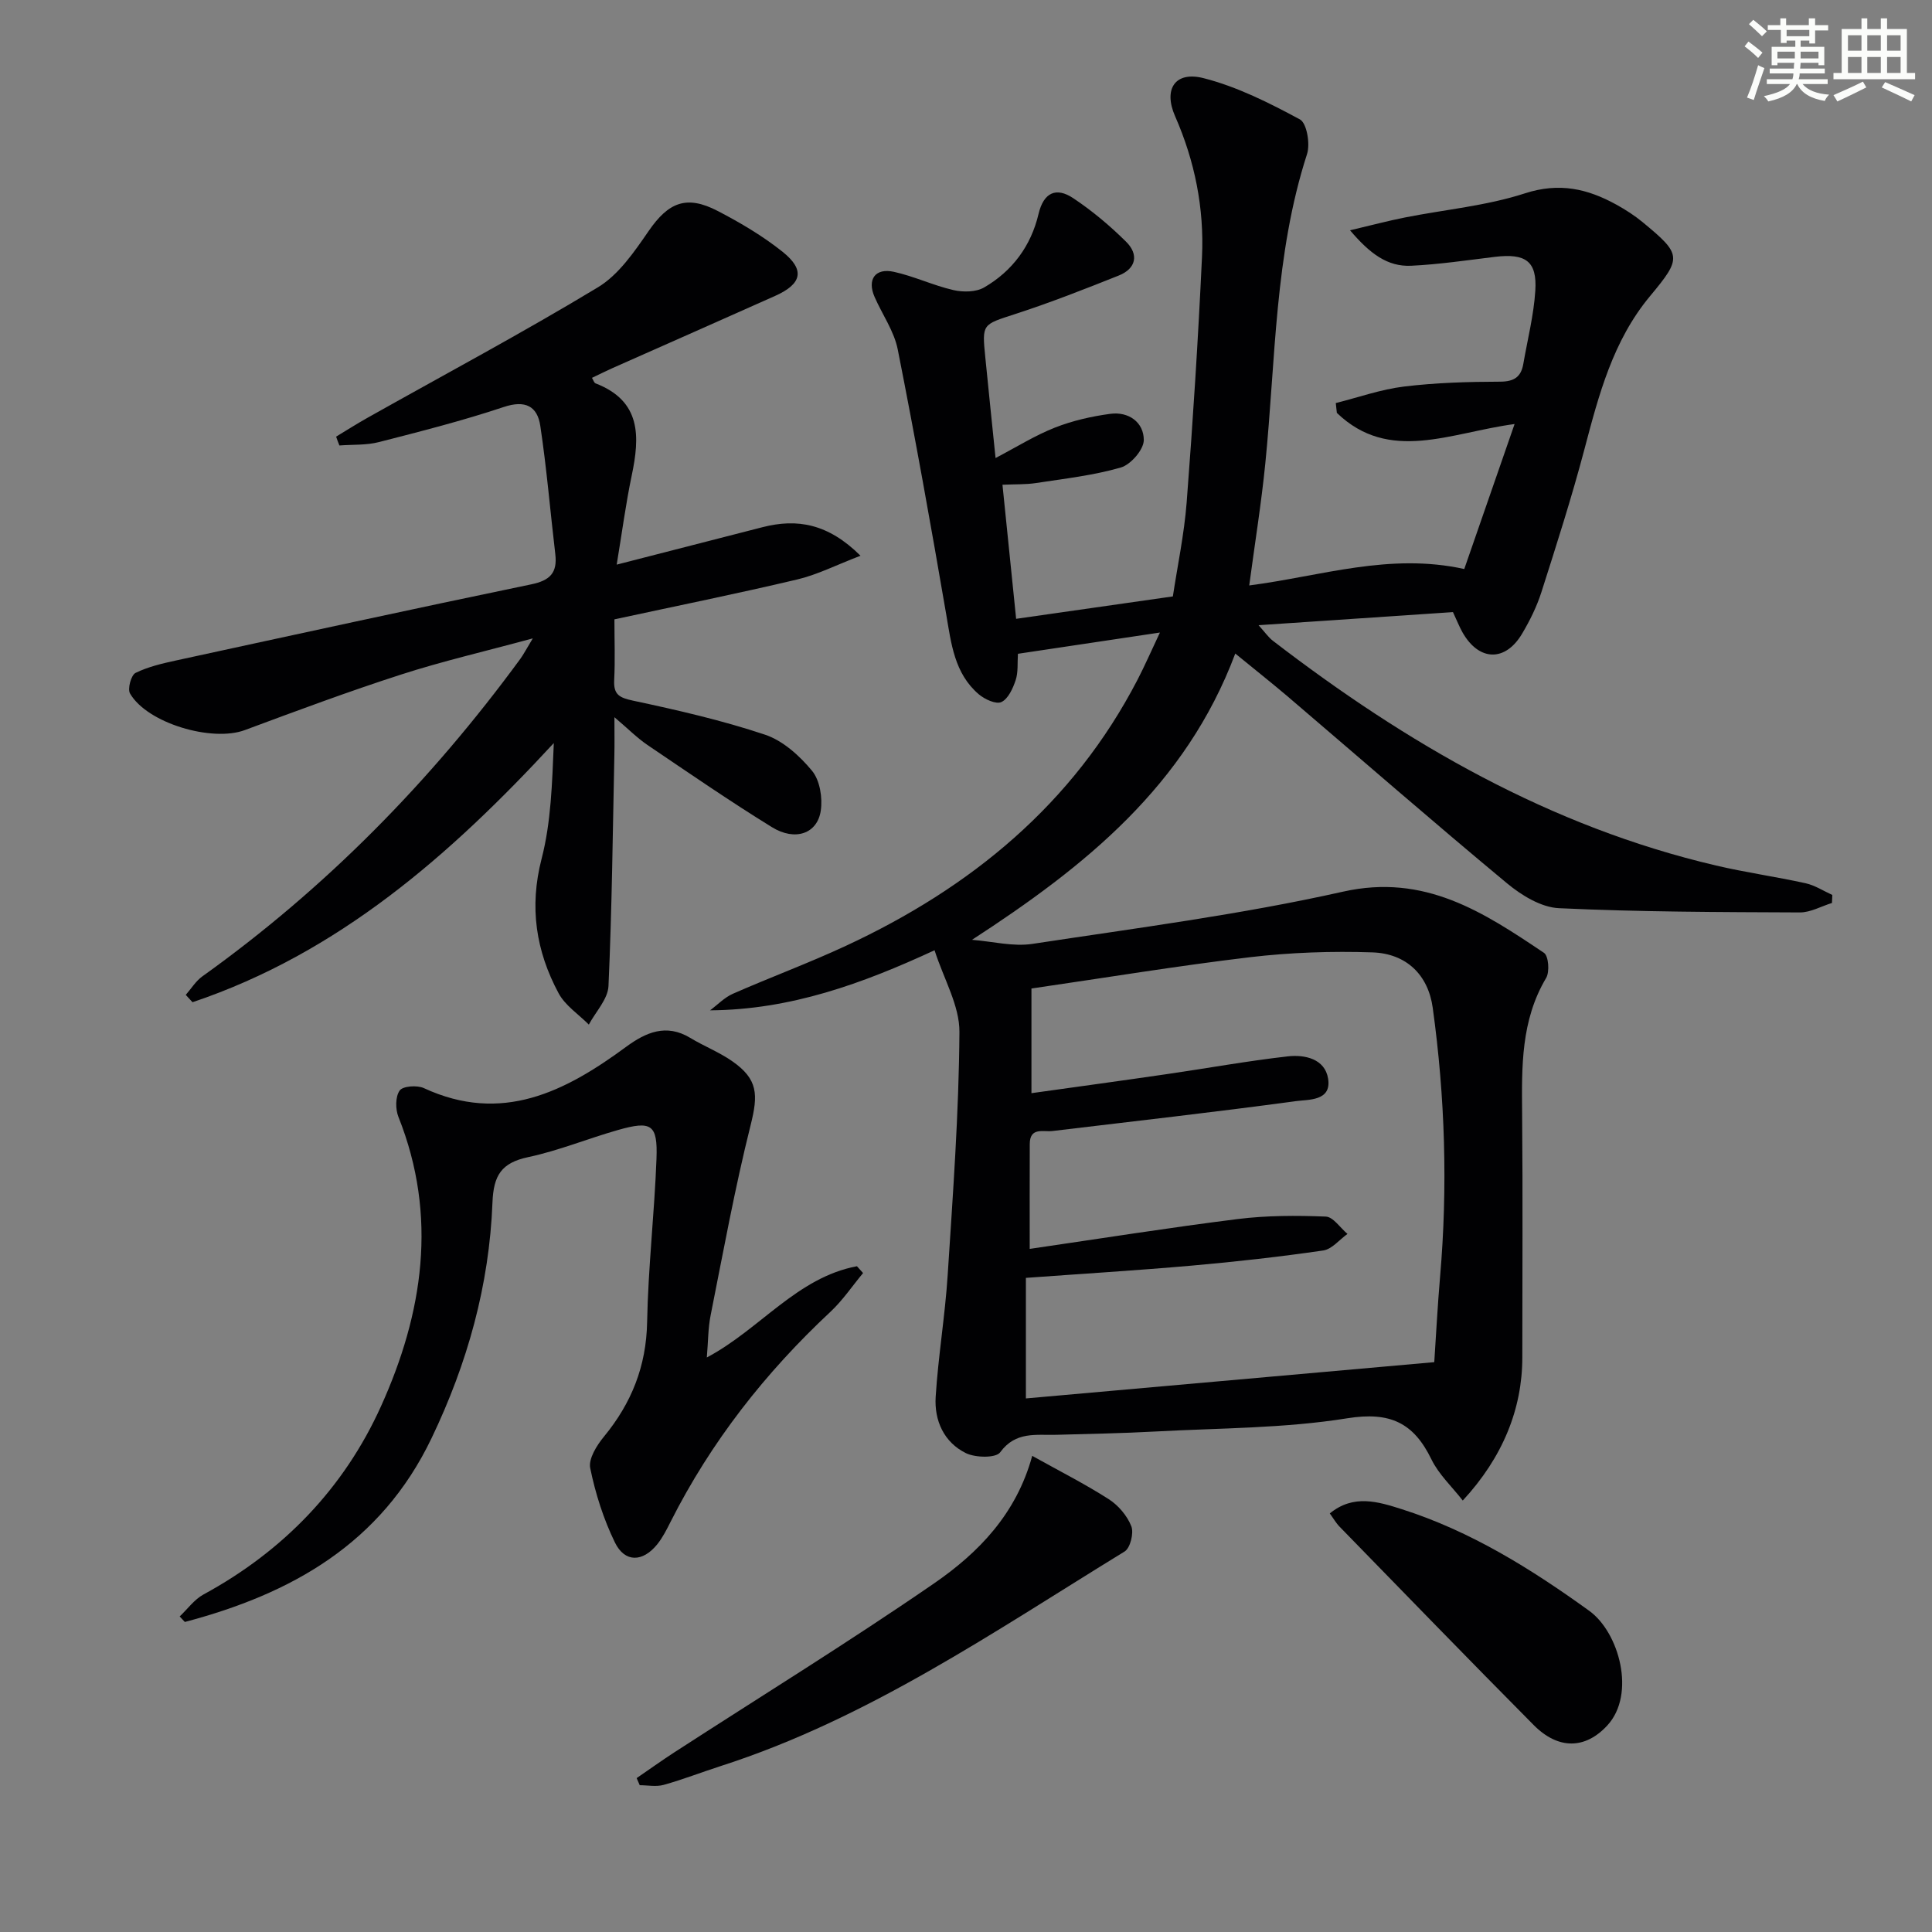
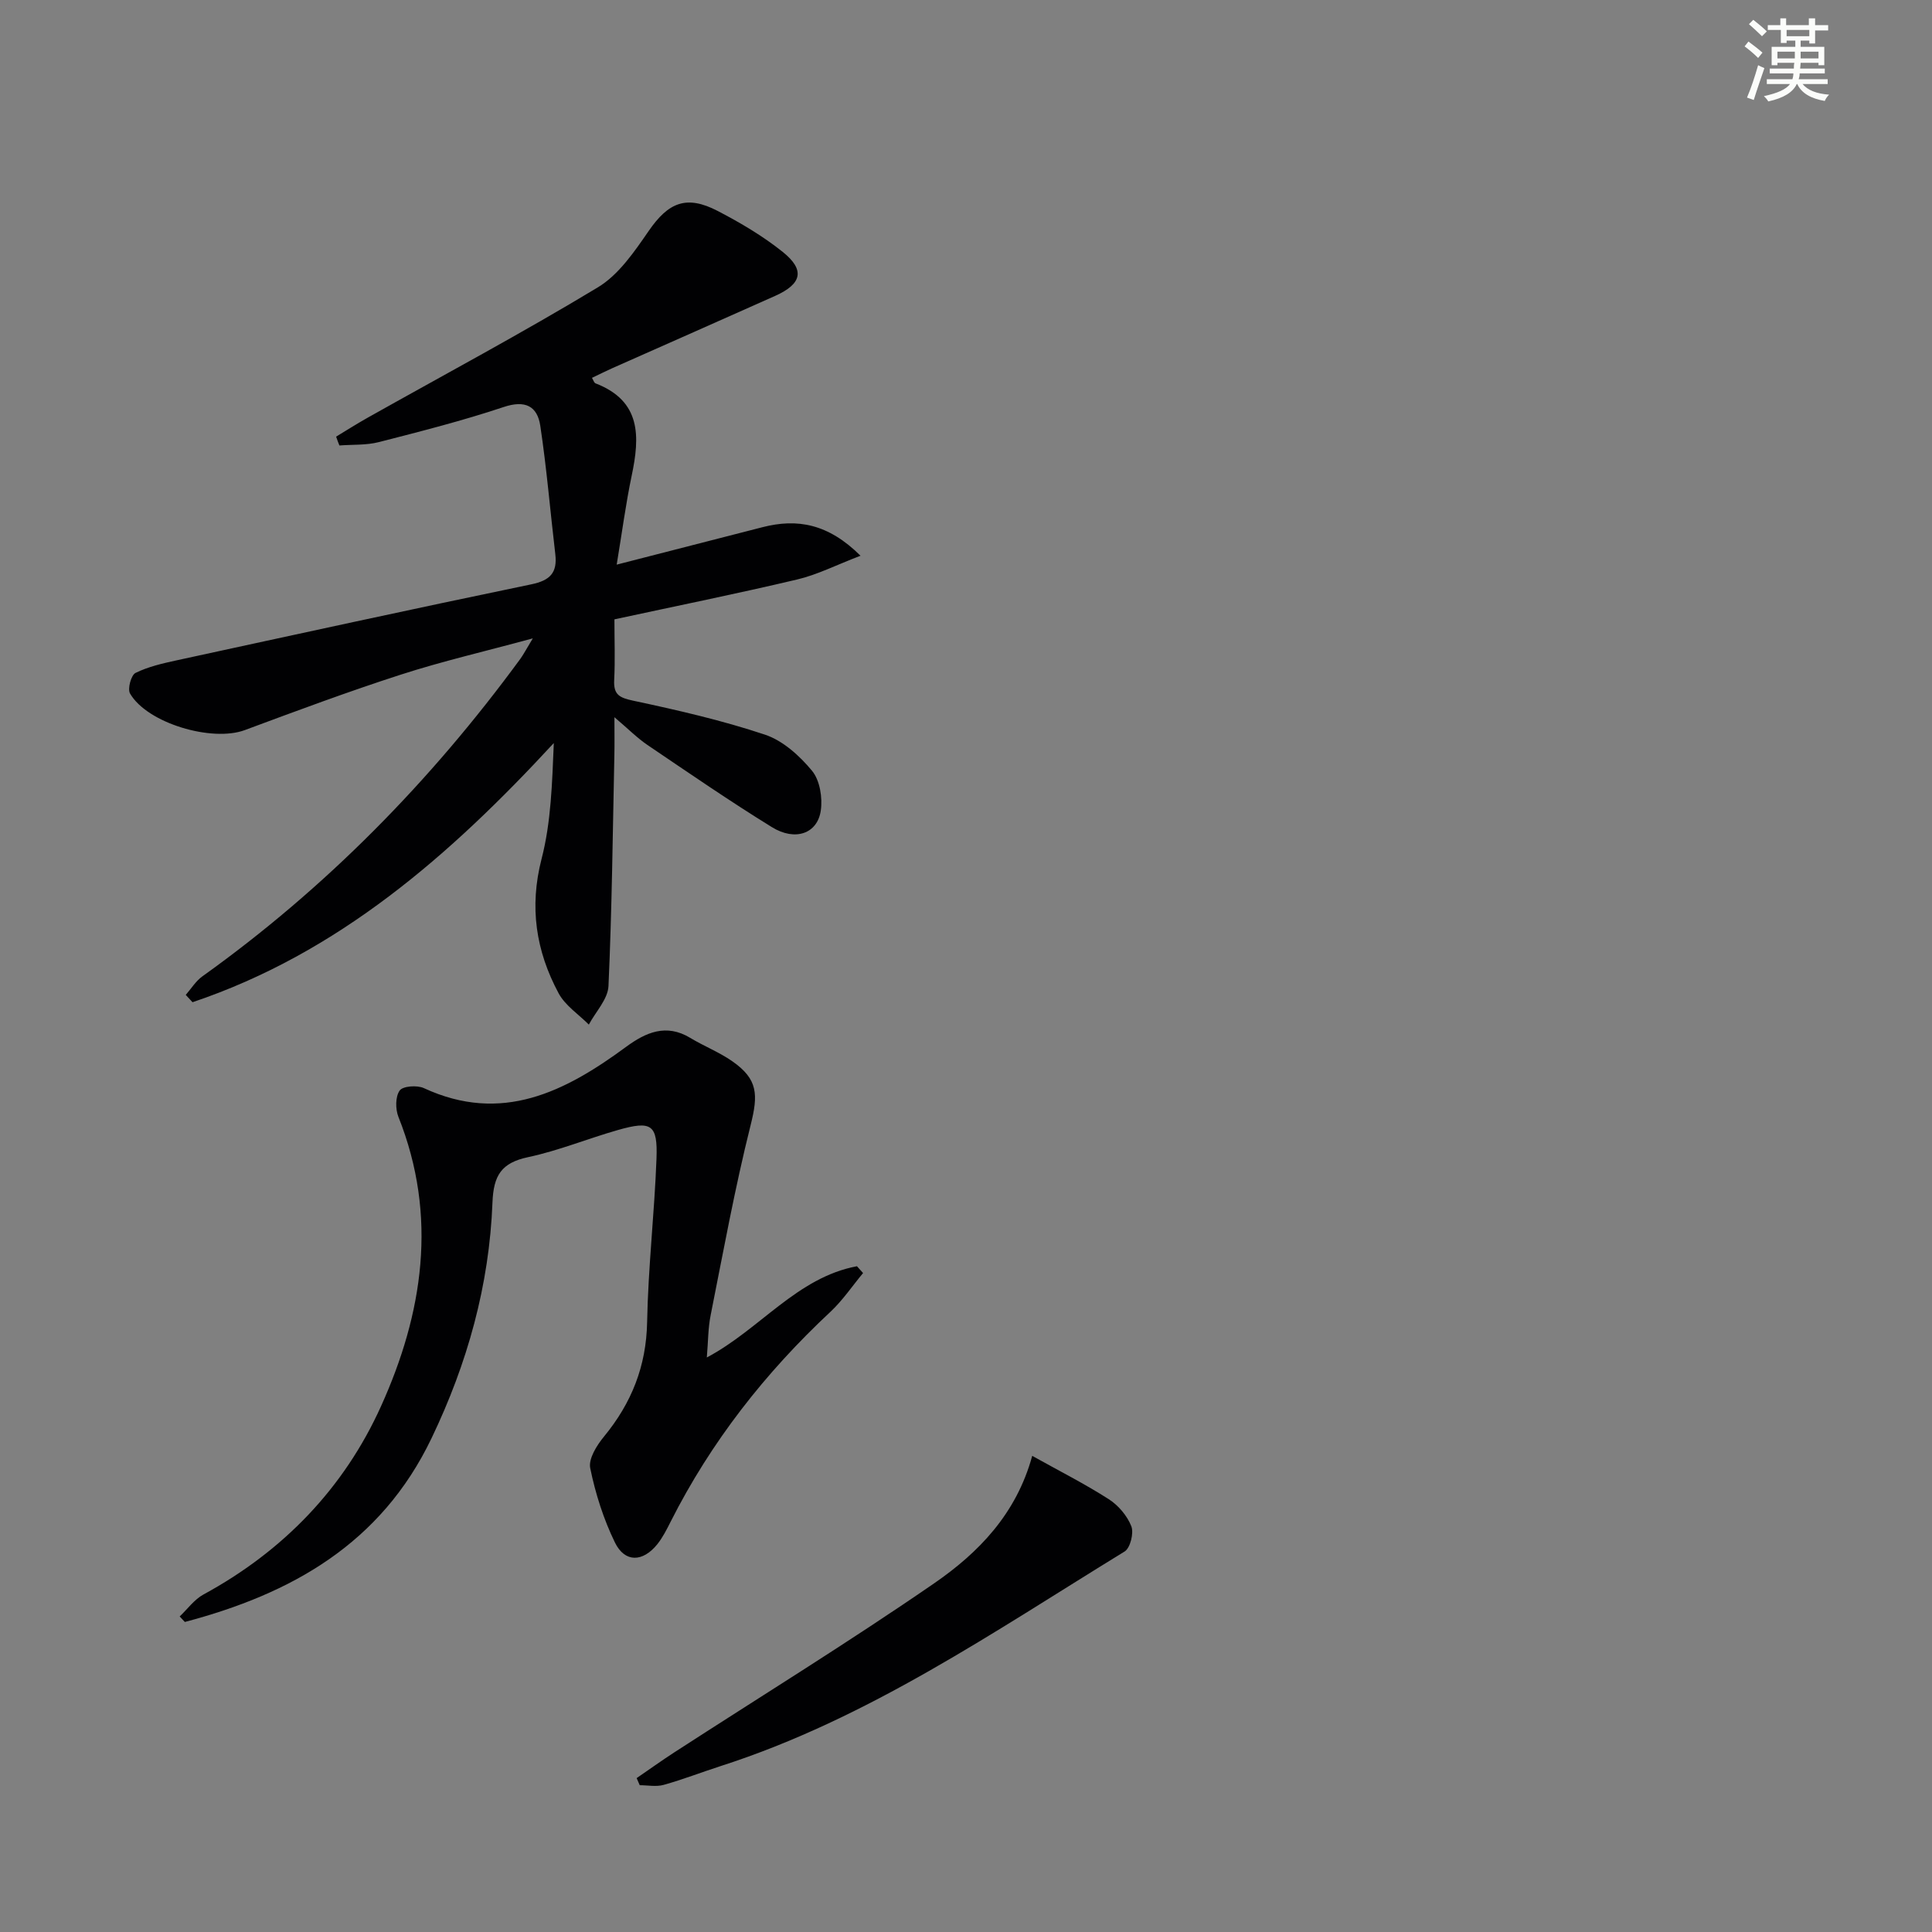
<svg xmlns="http://www.w3.org/2000/svg" enable-background="new 0 0 400 400" viewBox="0 0 400 400">
  <rect x="0" y="0" width="400" height="400" fill="#808080" stroke="none" />
  <g fill="#010103">
-     <path d="m255.75 135.31c-10.29 27.42-31.12 44.08-54.51 59.27 4.18.32 8.48 1.45 12.52.84 21.49-3.27 43.12-6.06 64.29-10.81 16.94-3.8 29.09 4.26 41.62 12.67.94.63 1.2 3.93.44 5.2-5.23 8.79-5.06 18.37-4.97 28.07.15 16.83.04 33.66.04 50.49 0 10.63-4.04 20.68-12.33 29.63-2.25-2.89-4.96-5.4-6.47-8.49-3.69-7.61-8.57-9.96-17.44-8.54-13.07 2.1-26.5 2.02-39.78 2.74-6.8.37-13.62.49-20.43.68-4.2.12-8.44-.78-11.66 3.63-.89 1.21-5.11 1.13-7.08.17-4.56-2.24-6.58-6.76-6.27-11.66.53-8.43 1.95-16.81 2.49-25.25 1.08-16.74 2.32-33.51 2.43-50.27.04-5.48-3.24-10.97-5.15-16.94-14.96 6.92-29.81 12.32-46.48 12.44 1.56-1.16 2.98-2.66 4.72-3.43 7.75-3.41 15.72-6.35 23.39-9.92 25.89-12.03 47.04-29.34 60.41-55.13 1.51-2.92 2.83-5.95 4.62-9.74-10.22 1.53-19.65 2.94-29.4 4.4-.13 1.91.08 3.81-.47 5.46-.57 1.71-1.54 3.86-2.95 4.53-1.1.52-3.46-.56-4.69-1.61-5.06-4.33-5.7-10.51-6.75-16.62-3.14-18.29-6.41-36.56-10.02-54.76-.75-3.8-3.21-7.25-4.8-10.89-1.58-3.61.13-6.05 4.01-5.19 4.18.92 8.14 2.82 12.32 3.78 2 .46 4.67.43 6.36-.55 5.84-3.39 9.7-8.6 11.26-15.22 1.06-4.47 3.67-5.6 7.18-3.26 3.92 2.61 7.6 5.7 10.95 9.02 2.66 2.63 2.09 5.56-1.53 7-7.07 2.82-14.17 5.61-21.41 7.96-6.84 2.23-6.92 1.97-6.21 9 .35 3.47.7 6.94 1.05 10.41.34 3.3.68 6.59 1.07 10.41 4.37-2.29 8.18-4.68 12.29-6.3 3.64-1.43 7.58-2.33 11.46-2.85 3.82-.51 6.95 1.76 6.94 5.44-.01 1.97-2.69 5.07-4.75 5.67-5.69 1.65-11.68 2.31-17.57 3.22-2.09.32-4.25.23-6.94.35.95 9.35 1.87 18.36 2.83 27.76 10.78-1.54 21.24-3.04 32.45-4.64.93-6.2 2.34-12.82 2.86-19.51 1.3-16.9 2.38-33.83 3.17-50.77.47-10.08-1.48-19.83-5.57-29.14-2.46-5.6-.02-9.4 5.93-7.87 6.93 1.77 13.56 5.11 19.91 8.53 1.43.77 2.16 5.06 1.48 7.17-6.75 20.86-6.49 42.61-8.64 64.05-.82 8.21-2.14 16.38-3.33 25.27 14.89-1.93 29.02-6.82 44.52-3.4 3.37-9.71 6.76-19.46 10.42-30.02-13.31 1.78-25.94 8.15-36.8-2.31-.07-.68-.14-1.35-.22-2.03 4.7-1.18 9.35-2.84 14.13-3.42 6.58-.8 13.26-.99 19.9-1.01 2.93-.01 4.34-1.01 4.8-3.7.87-5.04 2.16-10.06 2.48-15.14.39-6.11-2-7.77-8.38-7-5.76.7-11.51 1.56-17.3 1.84-4.96.24-8.59-2.54-12.68-7.34 4.55-1.07 7.95-1.98 11.4-2.66 8.28-1.64 16.84-2.4 24.81-4.99 7.12-2.31 12.99-.95 18.97 2.36 1.88 1.04 3.73 2.23 5.38 3.59 8.13 6.71 8.2 7.35 1.56 15.32-7.7 9.24-10.62 20.46-13.6 31.75-2.63 9.94-5.77 19.75-8.9 29.55-.95 2.98-2.38 5.87-3.98 8.57-3.48 5.9-8.93 5.75-12.33-.2-.65-1.14-1.13-2.38-2-4.24-12.98.87-26.14 1.76-40.25 2.71 1.35 1.49 2.04 2.51 2.96 3.22 27.67 21.27 57.4 38.5 91.77 46.54 6.13 1.44 12.39 2.31 18.54 3.67 1.93.43 3.69 1.59 5.52 2.42-.02.55-.05 1.11-.07 1.66-2.22.68-4.44 1.97-6.65 1.96-16.63-.07-33.27-.1-49.88-.88-3.69-.17-7.75-2.66-10.76-5.16-15.35-12.75-30.39-25.86-45.57-38.82-3.27-2.77-6.66-5.45-10.68-8.74zm-42.2 69.35v21.67c9.64-1.35 18.82-2.6 28-3.94 8.36-1.21 16.68-2.73 25.07-3.68 3.52-.4 7.69.5 8.35 4.61.75 4.69-4.07 4.3-6.69 4.66-16.75 2.28-33.55 4.16-50.34 6.18-1.95.24-4.72-.87-4.74 2.7-.03 6.94-.01 13.88-.01 21.71 14.86-2.17 28.94-4.41 43.07-6.18 6.01-.75 12.16-.75 18.22-.51 1.55.06 3 2.33 4.5 3.59-1.67 1.19-3.22 3.17-5.03 3.43-9.02 1.31-18.1 2.33-27.18 3.13-11.5 1.01-23.03 1.71-34.37 2.54v24.96c28.38-2.52 56.26-4.99 84.55-7.51.38-5.75.69-11.71 1.2-17.65 1.61-18.64 1.04-37.22-1.52-55.73-.94-6.8-5.46-11.23-12.5-11.46-8.41-.28-16.91.01-25.26.99-15.13 1.8-30.18 4.29-45.32 6.49z" />
    <path d="m69.59 90.4c2.17-1.31 4.32-2.68 6.53-3.92 15.92-8.95 32.05-17.56 47.68-27 4.3-2.6 7.54-7.37 10.51-11.67 4.08-5.91 7.8-7.51 14.31-4.12 4.69 2.44 9.33 5.18 13.44 8.47 4.66 3.74 3.97 6.62-1.57 9.1-11.22 5.02-22.47 9.97-33.7 14.96-1.36.61-2.7 1.28-4.23 2.01.29.47.43 1.02.74 1.14 9.49 3.66 9.19 11.02 7.48 19.13-1.22 5.81-1.99 11.72-3.1 18.4 10.43-2.68 20.31-5.22 30.18-7.75 7.2-1.85 13.61-.74 20.3 5.91-5.03 1.92-8.94 3.93-13.09 4.91-12.42 2.94-24.94 5.47-37.86 8.26 0 4.33.16 8.47-.05 12.59-.15 3.03 1.1 3.64 3.94 4.25 9.19 1.96 18.41 4.07 27.3 7.04 3.7 1.24 7.16 4.37 9.72 7.47 1.63 1.97 2.21 5.6 1.81 8.27-.7 4.75-5.3 6.37-10.1 3.41-8.76-5.4-17.25-11.25-25.78-17.02-2.14-1.45-3.98-3.33-6.84-5.75 0 3.26.04 5.52-.01 7.77-.34 15.96-.5 31.93-1.22 47.88-.12 2.72-2.65 5.33-4.07 7.99-2.13-2.14-4.89-3.94-6.26-6.49-4.69-8.74-6.1-17.83-3.52-27.83 1.97-7.61 2.18-15.68 2.53-23.97-21.43 23.2-44.59 43.49-74.8 53.66-.47-.51-.93-1.01-1.4-1.52 1.13-1.29 2.07-2.85 3.43-3.83 25.56-18.28 47.27-40.4 65.81-65.7.67-.92 1.2-1.95 2.61-4.28-9.94 2.7-18.74 4.73-27.31 7.5-10.88 3.51-21.61 7.51-32.32 11.49-6.78 2.52-20.19-1.41-23.76-7.58-.55-.95.22-3.81 1.14-4.26 2.62-1.29 5.59-1.97 8.49-2.6 24.47-5.31 48.93-10.66 73.45-15.74 3.89-.81 5.42-2.39 4.97-6.24-1.05-8.86-1.78-17.77-3.11-26.59-.61-4.06-3.11-5.38-7.58-3.88-8.48 2.83-17.17 5.04-25.83 7.26-2.61.67-5.44.49-8.18.7-.26-.62-.47-1.23-.68-1.83z" />
    <path d="m146.34 281.05c11-5.82 18.66-16.57 31.08-18.89.42.47.85.94 1.27 1.41-2.23 2.68-4.21 5.64-6.74 8.01-13.51 12.61-24.74 26.92-33.09 43.45-.82 1.63-1.66 3.3-2.79 4.71-3 3.71-6.7 3.81-8.75-.37-2.36-4.84-4.04-10.12-5.12-15.4-.4-1.93 1.35-4.72 2.84-6.53 5.71-6.94 8.77-14.58 8.94-23.73.21-11.29 1.52-22.55 1.94-33.84.26-7.09-1.04-7.89-7.99-5.91-6.22 1.77-12.27 4.27-18.57 5.61-5.56 1.18-7.18 3.77-7.4 9.4-.66 17.11-5.17 33.28-12.62 48.81-10.48 21.87-29.02 32.2-51.07 38.03-.36-.38-.71-.76-1.07-1.14 1.63-1.54 3.02-3.51 4.93-4.55 16.53-8.98 29.09-22.02 36.74-38.94 8.71-19.25 11.83-39.36 3.62-59.94-.64-1.61-.65-4.18.26-5.46.66-.93 3.61-1.14 5-.5 16.13 7.47 29.24.76 41.89-8.55 4.05-2.98 8.29-4.86 13.26-1.85 2.83 1.71 5.98 2.94 8.68 4.82 5.38 3.74 5.41 6.93 3.83 13.24-3.26 13-5.66 26.21-8.28 39.37-.54 2.69-.51 5.5-.79 8.74z" />
    <path d="m213.71 301.42c5.61 3.13 10.9 5.8 15.86 8.98 1.98 1.27 3.81 3.43 4.66 5.6.55 1.4-.22 4.5-1.39 5.22-26.96 16.53-53.12 34.62-83.65 44.43-3.94 1.27-7.81 2.78-11.79 3.89-1.54.43-3.29.07-4.95.07-.21-.49-.42-.98-.64-1.47 2.59-1.78 5.15-3.61 7.78-5.32 17.97-11.64 36.21-22.88 53.83-35.02 9.15-6.31 17-14.34 20.29-26.38z" />
-     <path d="m275.32 313.34c4.92-4.04 10.04-2.42 14.87-.89 14.26 4.53 26.86 12.4 38.84 21.05 6.21 4.48 9.71 17.26 3.75 23.73-4.53 4.92-10.13 5.08-15.25-.08-13.47-13.58-26.79-27.32-40.14-41.02-.78-.79-1.34-1.79-2.07-2.79z" />
  </g>
  <path d="m361.2 9.6.8-1c.9.7 1.9 1.4 2.9 2.3l-.9 1.1c-1-1-2-1.8-2.8-2.4zm.5 10.6c.9-2.1 1.6-4.3 2.3-6.7.4.2.8.4 1.3.6-.7 2.1-1.5 4.3-2.2 6.6zm.4-15.2.9-.9c1 .8 2 1.6 2.8 2.4l-1 1c-.9-.9-1.8-1.7-2.7-2.5zm12.5-1.2h1.2v1.4h2.7v1.1h-2.7v2.7h-1.2v-.6h-1.8v1.3h4.9v3.8h-1.2v-.5h-3.7c0 .4-.1.9-.1 1.2h5.1v1h-5.2c0 .5-.1.9-.2 1.2h6v1h-5.2c1.1 1.3 2.9 2 5.5 2.2-.4.4-.7.8-.9 1.3-2.9-.5-4.8-1.6-5.7-3.5h-.1c-.8 1.7-2.7 2.9-5.9 3.6-.2-.4-.6-.8-.9-1.1 2.8-.6 4.6-1.4 5.4-2.5h-4.8v-1h5.3c.1-.3.2-.7.2-1.2h-4.9v-1h5c0-.4 0-.8.1-1.2h-3.5v.5h-1.2v-3.8h4.9v-1.3h-1.8v.5h-1.2v-2.7h-2.7v-1h2.6v-1.4h1.2v1.4h4.7v-1.4zm-6.6 8.3h3.6c0-.4 0-.9 0-1.4h-3.6zm1.9-4.6h4.7v-1.3h-4.7zm6.6 3.2h-3.7v1.4h3.7z" fill="#fbfcfa" />
-   <path d="m385.3 3.8h1.3v2.2h2.8v-2.2h1.3v2.2h4.1v9.1h1.7v1.3h-16.9v-1.3h1.7v-9.1h4.1v-2.2zm.4 13.1.7 1.2c-1.8.9-3.8 1.9-6 2.9-.2-.4-.5-.8-.8-1.3 2.3-1 4.3-1.9 6.1-2.8zm-3.1-6.4h2.8v-3.2h-2.8zm0 4.6h2.8v-3.3h-2.8zm4-4.6h2.8v-3.2h-2.8zm0 4.6h2.8v-3.3h-2.8zm3.7 1.9c2.1.9 4.1 1.8 6.1 2.7l-.7 1.3c-2.2-1.1-4.2-2-6.1-2.9zm3.2-9.7h-2.8v3.2h2.8zm-2.8 7.8h2.8v-3.3h-2.8z" fill="#fbfcfa" />
</svg>